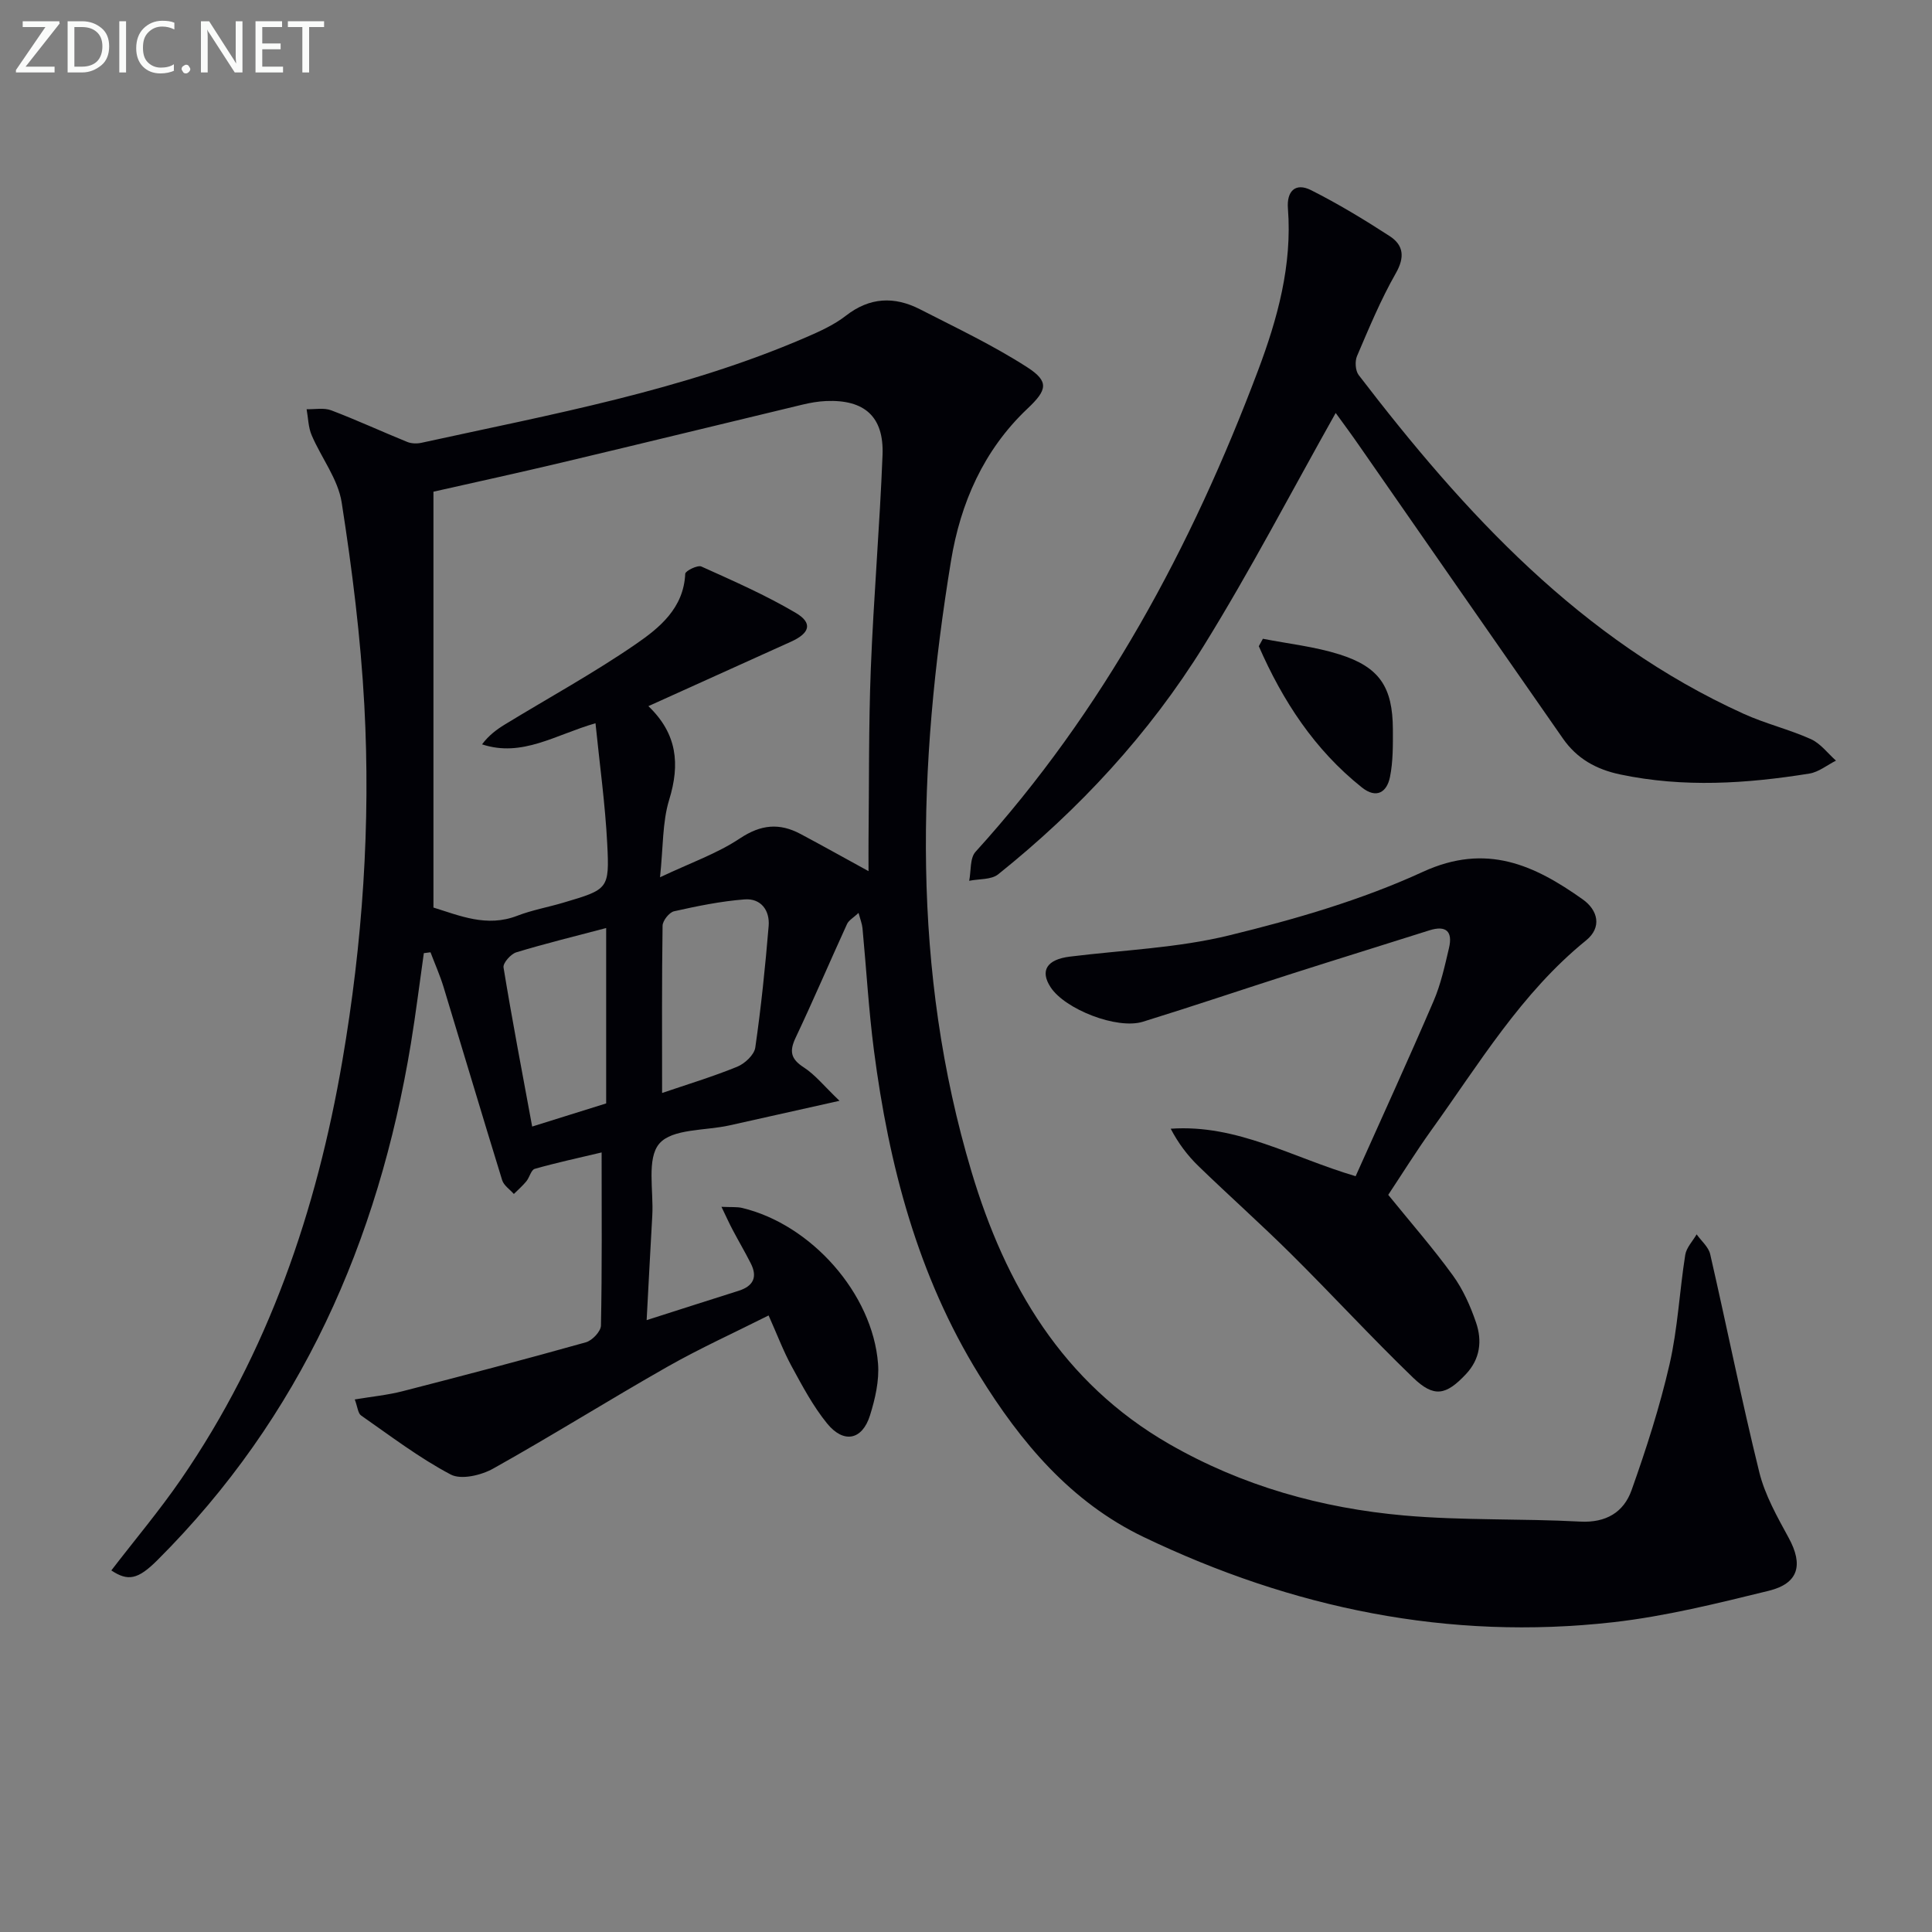
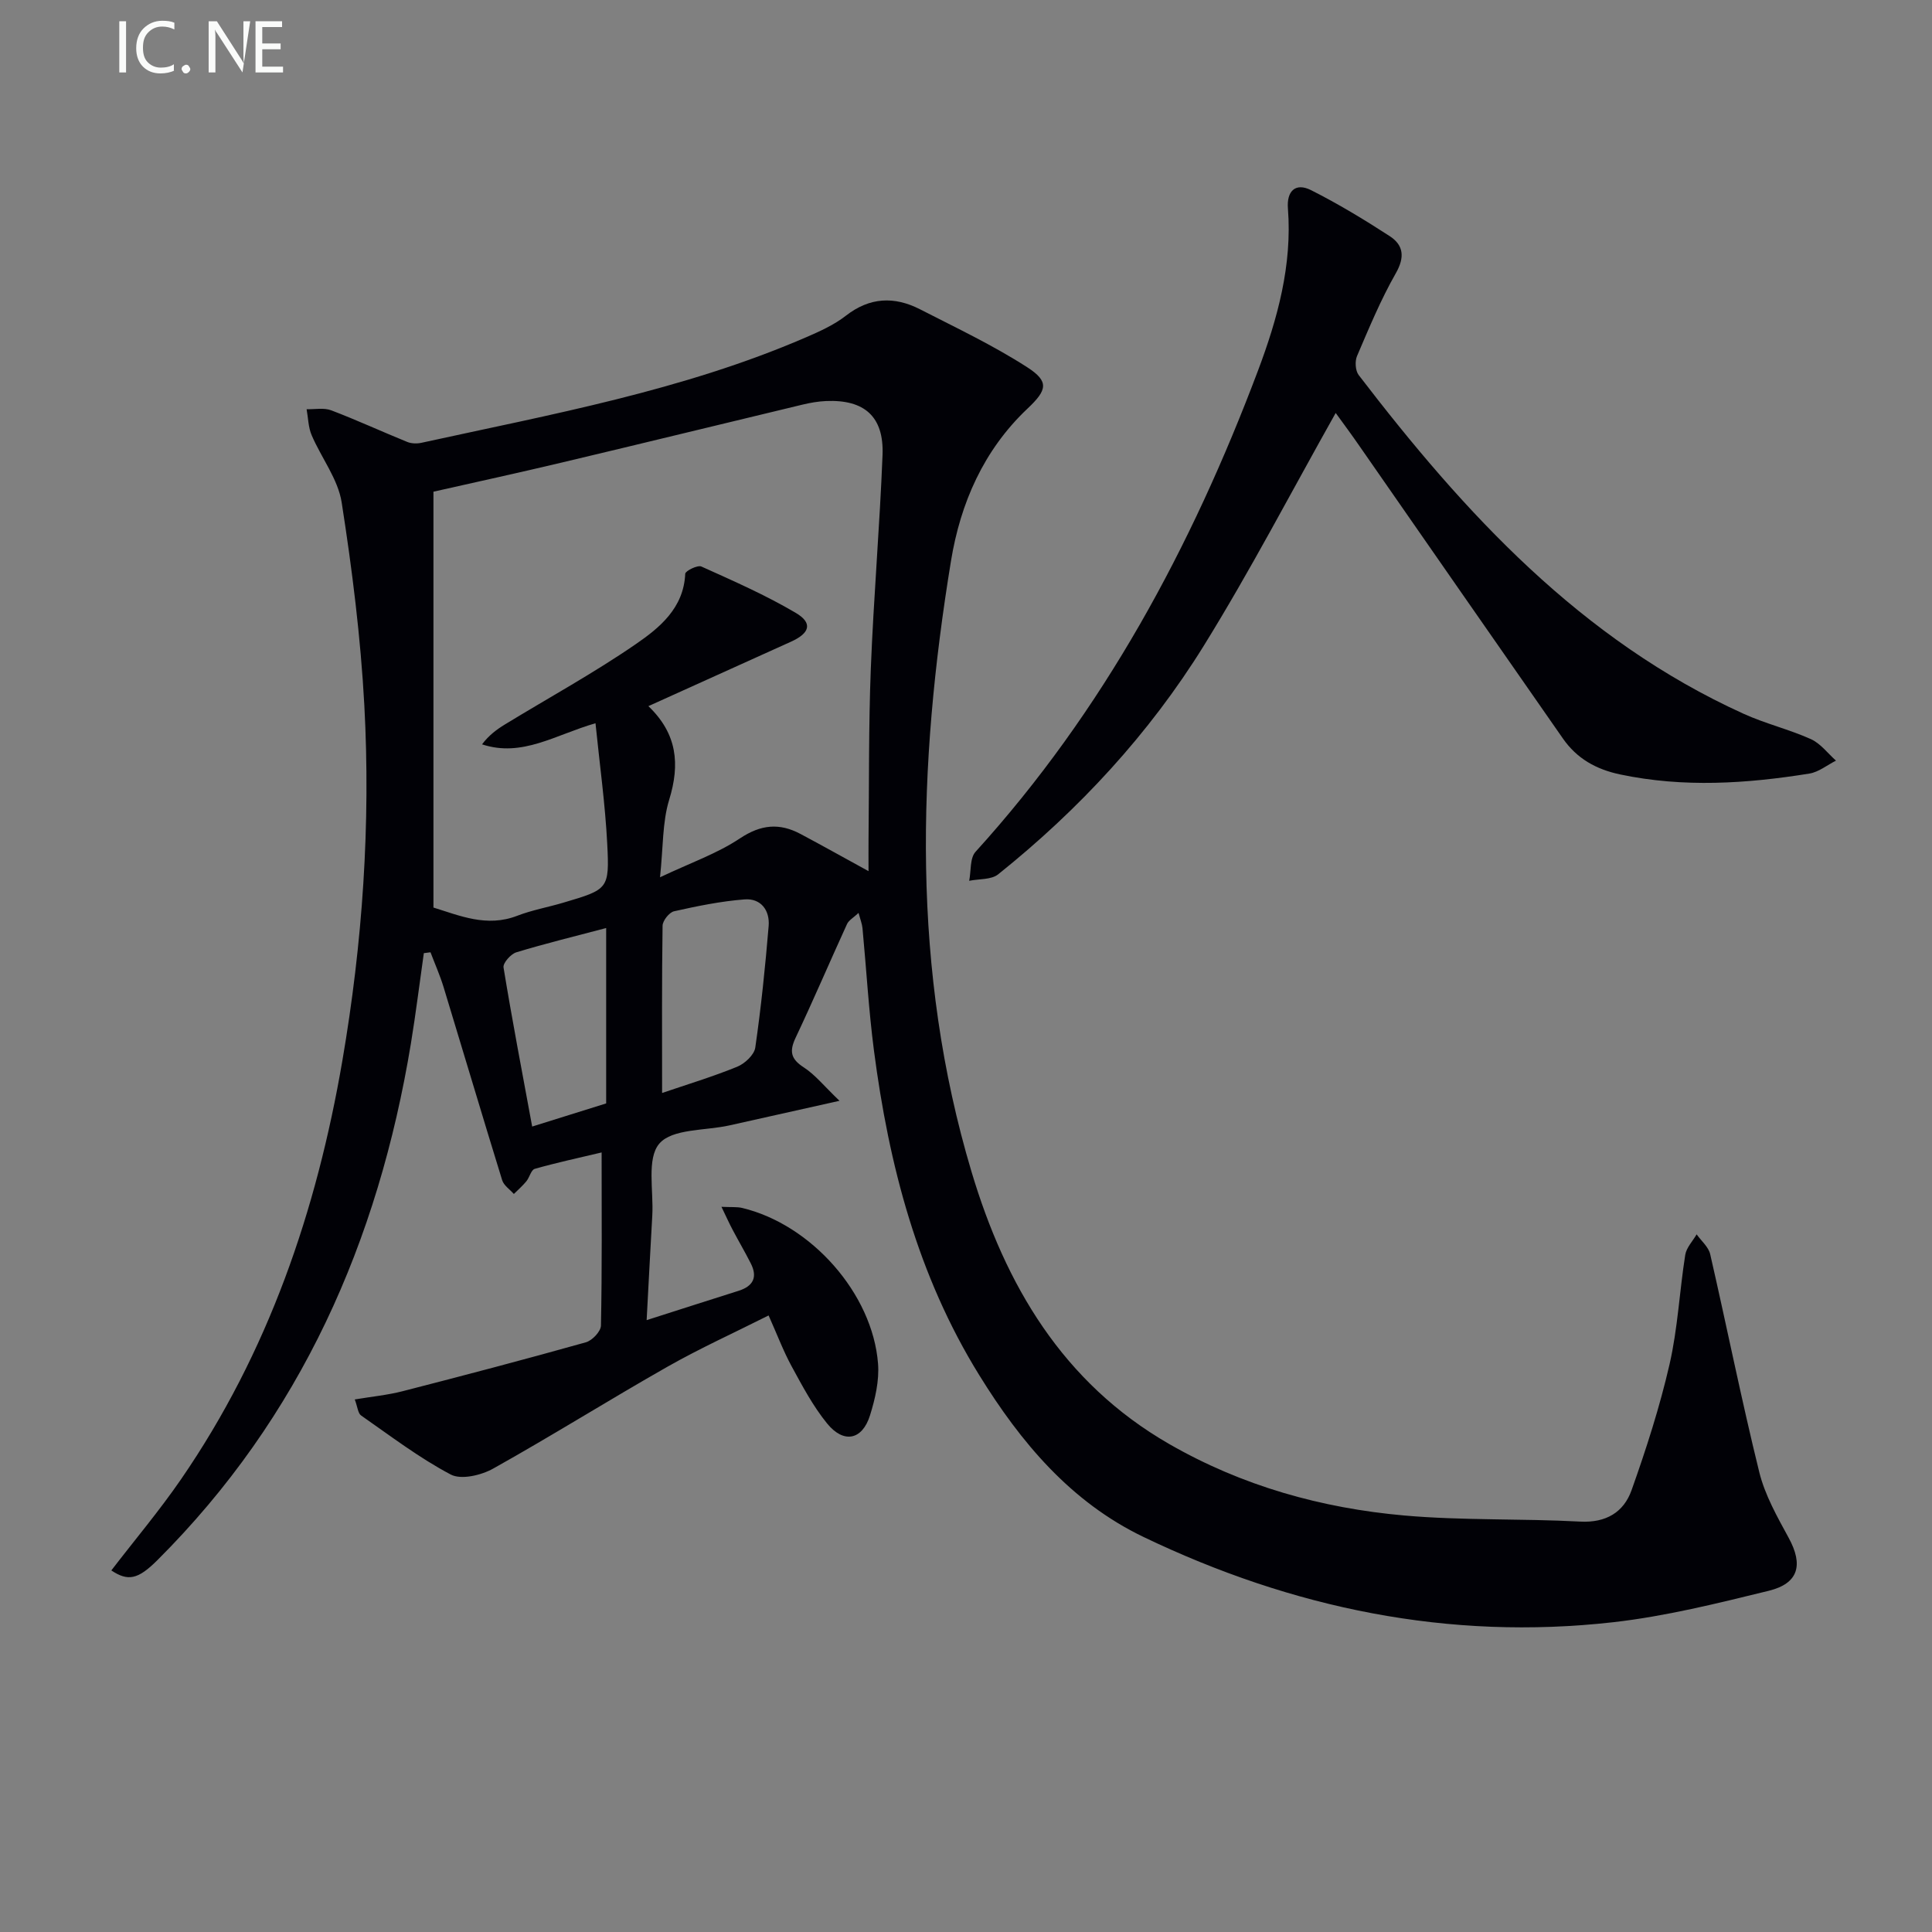
<svg xmlns="http://www.w3.org/2000/svg" enable-background="new 0 0 400 400" viewBox="0 0 400 400">
  <rect x="0" y="0" width="400" height="400" fill="#808080" stroke="none" />
  <path d="m149.37 249.86c2.07.1 3.22-.02 4.28.23 14.31 3.42 27.02 17.74 28.14 32.25.27 3.52-.6 7.29-1.67 10.71-1.6 5.11-5.45 5.89-8.89 1.65-2.9-3.57-5.11-7.74-7.32-11.8-1.74-3.19-3.02-6.63-4.78-10.55-7.09 3.57-14.18 6.78-20.93 10.61-12.11 6.88-23.92 14.29-36.08 21.09-2.48 1.39-6.64 2.38-8.81 1.23-6.52-3.44-12.46-7.98-18.55-12.22-.65-.45-.72-1.74-1.31-3.32 3.53-.59 6.77-.9 9.89-1.7 12.69-3.26 25.35-6.59 37.96-10.13 1.31-.37 3.1-2.25 3.12-3.47.24-11.64.14-23.29.14-35.84-5.01 1.19-9.47 2.15-13.85 3.4-.75.22-1.07 1.76-1.73 2.57-.78.95-1.72 1.76-2.59 2.63-.83-.94-2.08-1.76-2.42-2.85-4.11-13.3-8.07-26.66-12.13-39.98-.75-2.45-1.8-4.81-2.71-7.21-.46.06-.92.12-1.38.18-.89 6.25-1.66 12.51-2.68 18.73-6.75 40.92-22.78 77.31-52.5 106.96-4.02 4.01-6.08 4.4-9.52 2.11 4.83-6.29 9.96-12.37 14.45-18.9 18.03-26.21 28.06-55.57 33.39-86.68 4.17-24.34 5.87-48.9 4.54-73.55-.76-14.05-2.52-28.08-4.69-41.99-.76-4.84-4.22-9.24-6.22-13.93-.7-1.64-.71-3.57-1.04-5.37 1.71.05 3.58-.34 5.09.23 5.31 2.02 10.48 4.41 15.75 6.55.86.35 1.99.38 2.92.18 26.9-5.9 54.07-10.8 79.56-21.81 2.89-1.25 5.86-2.58 8.31-4.49 4.96-3.87 10.05-4.06 15.36-1.35 7.49 3.84 15.15 7.46 22.21 12.01 4.59 2.96 4.12 4.72.05 8.56-9.09 8.59-13.88 19.57-15.84 31.55-6.94 42.4-8.22 84.76 4.26 126.47 7 23.4 18.85 43.64 40.89 56.33 15.12 8.7 31.55 13.3 48.73 14.82 12.08 1.06 24.28.61 36.41 1.26 5.35.28 8.99-1.95 10.61-6.48 3.04-8.55 5.84-17.25 7.87-26.08 1.7-7.41 2.06-15.12 3.25-22.66.24-1.5 1.54-2.84 2.36-4.25.97 1.37 2.47 2.61 2.81 4.12 3.45 15.03 6.47 30.16 10.16 45.12 1.17 4.74 3.71 9.23 6.08 13.58 3.05 5.58 2.11 9.45-4.14 10.98-10.62 2.6-21.32 5.27-32.15 6.5-34.09 3.85-66.46-2.87-97.24-17.63-15.12-7.25-25.46-19.63-34.04-33.51-12.74-20.58-18.72-43.48-21.81-67.23-1.09-8.4-1.57-16.88-2.37-25.32-.09-.91-.45-1.79-.82-3.16-1.06 1-2.03 1.52-2.39 2.32-3.58 7.83-6.96 15.75-10.64 23.53-1.32 2.8-1.01 4.38 1.68 6.12 2.37 1.53 4.21 3.87 7.41 6.93-8.68 1.94-15.73 3.52-22.78 5.09-5.01 1.12-11.84.65-14.52 3.77-2.66 3.08-1.17 9.77-1.46 14.87-.39 6.89-.75 13.78-1.17 21.68 7.13-2.28 13.07-4.19 19.03-6.07 3.01-.95 3.99-2.8 2.54-5.66-1.19-2.36-2.54-4.64-3.77-6.98-.71-1.33-1.32-2.71-2.31-4.75zm-15.13-103.66c5.98 5.71 6.57 12.03 4.31 19.37-1.43 4.65-1.23 9.81-1.9 16.06 6.27-2.97 11.82-4.9 16.56-8.06 4.35-2.89 8.18-3.22 12.52-.91 4.48 2.38 8.91 4.87 14.09 7.7 0-2.52-.02-4.46 0-6.39.13-11.82.01-23.66.47-35.47.58-14.77 1.85-29.52 2.43-44.3.31-7.95-3.75-11.51-11.69-11.17-1.64.07-3.3.36-4.91.75-16.6 3.98-33.18 8.04-49.79 11.98-9 2.14-18.05 4.11-26.59 6.04v86.1c5.39 1.65 11.02 4.15 17.35 1.7 3.08-1.19 6.39-1.77 9.57-2.72 9.27-2.75 9.54-2.78 9.06-12.19-.42-8.2-1.56-16.37-2.43-24.95-8.35 2.4-15.18 7.11-23.49 4.37 1.38-1.84 3-3.06 4.72-4.11 9.06-5.53 18.4-10.64 27.13-16.65 4.93-3.39 9.91-7.47 10.22-14.56.03-.59 2.56-1.85 3.34-1.5 6.63 2.99 13.32 5.92 19.56 9.61 3.54 2.09 2.91 4.19-.99 5.95-9.51 4.31-19.04 8.61-29.54 13.35zm2.84 80.09c5.03-1.72 10.38-3.33 15.54-5.43 1.58-.64 3.53-2.46 3.75-3.96 1.21-8.35 2.07-16.76 2.77-25.17.27-3.25-1.6-5.78-4.98-5.52-4.91.38-9.79 1.38-14.6 2.46-1 .22-2.36 1.94-2.38 2.99-.17 11.25-.1 22.51-.1 34.63zm-11.58 2.16c0-12 0-23.99 0-36.31-6.54 1.73-12.63 3.21-18.61 5.03-1.14.35-2.79 2.22-2.64 3.13 1.78 10.88 3.86 21.71 5.93 32.94 5.03-1.57 10.19-3.18 15.32-4.79z" fill="#010106" />
  <path d="m276.54 85.5c-9.15 16.26-17.65 32.61-27.33 48.23-11.3 18.22-25.79 33.87-42.55 47.29-1.44 1.15-3.97.92-6 1.34.41-2.03.12-4.69 1.32-6.01 26.47-29.15 44.73-63.12 58.49-99.66 4.03-10.71 7.09-21.81 6.18-33.54-.28-3.57 1.55-5.41 4.79-3.78 5.6 2.82 11 6.09 16.27 9.51 2.88 1.87 3.19 4.35 1.27 7.71-3.11 5.46-5.54 11.32-8.02 17.12-.47 1.09-.35 3.04.34 3.94 21.93 28.62 46.03 54.85 79.69 70.13 4.51 2.05 9.42 3.22 13.94 5.25 1.99.9 3.48 2.93 5.19 4.45-1.83.92-3.58 2.37-5.51 2.68-13.01 2.09-26.03 2.94-39.13.19-5.06-1.06-9.02-3.32-11.89-7.44-14.08-20.17-28.09-40.39-42.14-60.58-1.69-2.45-3.46-4.83-4.91-6.83z" fill="#010106" />
-   <path d="m287.42 247.38c4.67 5.76 9.28 11.03 13.37 16.67 2.11 2.9 3.64 6.35 4.81 9.77 1.29 3.76.87 7.54-2.1 10.69-4.12 4.38-6.6 4.91-10.95.71-8.61-8.31-16.72-17.14-25.22-25.57-6.26-6.21-12.86-12.08-19.19-18.21-2.26-2.19-4.18-4.73-5.76-7.75 13.79-.96 25.14 5.96 38.29 9.83 5.42-12.11 10.93-24.14 16.15-36.29 1.49-3.47 2.31-7.26 3.18-10.96.8-3.39-.57-4.76-4.07-3.65-9.49 3.01-19.01 5.95-28.49 8.98-10.28 3.29-20.51 6.75-30.82 9.94-5.34 1.65-16.11-2.57-19.1-7.14-2.25-3.44-.78-5.75 3.97-6.34 11.03-1.37 22.3-1.78 33.03-4.41 13.64-3.33 27.37-7.31 40.08-13.15 13.14-6.03 23.05-1.41 33.08 5.7 3.16 2.24 4.04 5.79.7 8.5-13.44 10.9-22.17 25.58-32.06 39.32-3.16 4.42-6.04 9.05-8.9 13.36z" fill="#010106" />
-   <path d="m261.47 132.25c5.3 1.04 10.74 1.62 15.86 3.24 8.3 2.62 11.01 6.77 11.05 15.49.01 3.3.05 6.68-.6 9.89-.64 3.15-2.79 4.57-5.82 2.16-9.82-7.82-16.4-17.95-21.34-29.24.29-.5.57-1.02.85-1.54z" fill="#010106" />
  <g fill="#fafbfa">
-     <path d="m12.4 4.8-7.1 9h6v1.2h-8v-.5l6.1-8.9h-4.7v-1.2h7.6v.4z" />
-     <path d="m14 14v-9.6h3c1.6 0 2.9.5 4 1.4s1.6 2.2 1.6 3.8-.5 3-1.6 3.9-2.4 1.5-4 1.5h-3zm1.4-8.4v8.2h1.6c1.3 0 2.4-.4 3.1-1.1s1.1-1.8 1.1-3.1-.4-2.3-1.2-3-1.8-1-3.1-1z" />
    <path d="m26.1 4.4v10.6h-1.4v-10.6z" />
    <path d="m36.1 14.6c-.8.4-1.8.6-2.9.6-1.5 0-2.7-.5-3.6-1.4s-1.4-2.2-1.4-3.8c0-1.7.5-3.1 1.5-4.1s2.3-1.6 3.9-1.6c1 0 1.8.1 2.5.4v1.4c-.8-.4-1.6-.6-2.5-.6-1.2 0-2.1.4-2.9 1.2s-1.1 1.8-1.1 3.2c0 1.3.3 2.3 1 3s1.6 1.1 2.7 1.1c1 0 2-.2 2.7-.7v1.3z" />
    <path d="m37.6 14.3c0-.2.1-.5.3-.6s.4-.3.6-.3c.3 0 .5.1.6.3s.3.4.3.6-.1.4-.3.6-.4.3-.6.3c-.3 0-.5-.1-.6-.3s-.3-.4-.3-.6z" />
-     <path d="m50.2 15h-1.6l-5.3-8.2c-.2-.2-.3-.5-.4-.7 0 .2.1.7.1 1.5v7.4h-1.4v-10.6h1.7l5.2 8.1c.2.4.4.6.4.7 0-.3-.1-.8-.1-1.5v-7.3h1.4z" />
+     <path d="m50.2 15l-5.3-8.2c-.2-.2-.3-.5-.4-.7 0 .2.1.7.1 1.5v7.4h-1.4v-10.6h1.7l5.2 8.1c.2.4.4.6.4.7 0-.3-.1-.8-.1-1.5v-7.3h1.4z" />
    <path d="m58.6 15h-5.7v-10.6h5.5v1.2h-4.1v3.4h3.8v1.2h-3.8v3.6h4.3z" />
-     <path d="m67.1 5.6h-3.1v9.4h-1.4v-9.4h-3v-1.2h7.5z" />
  </g>
</svg>